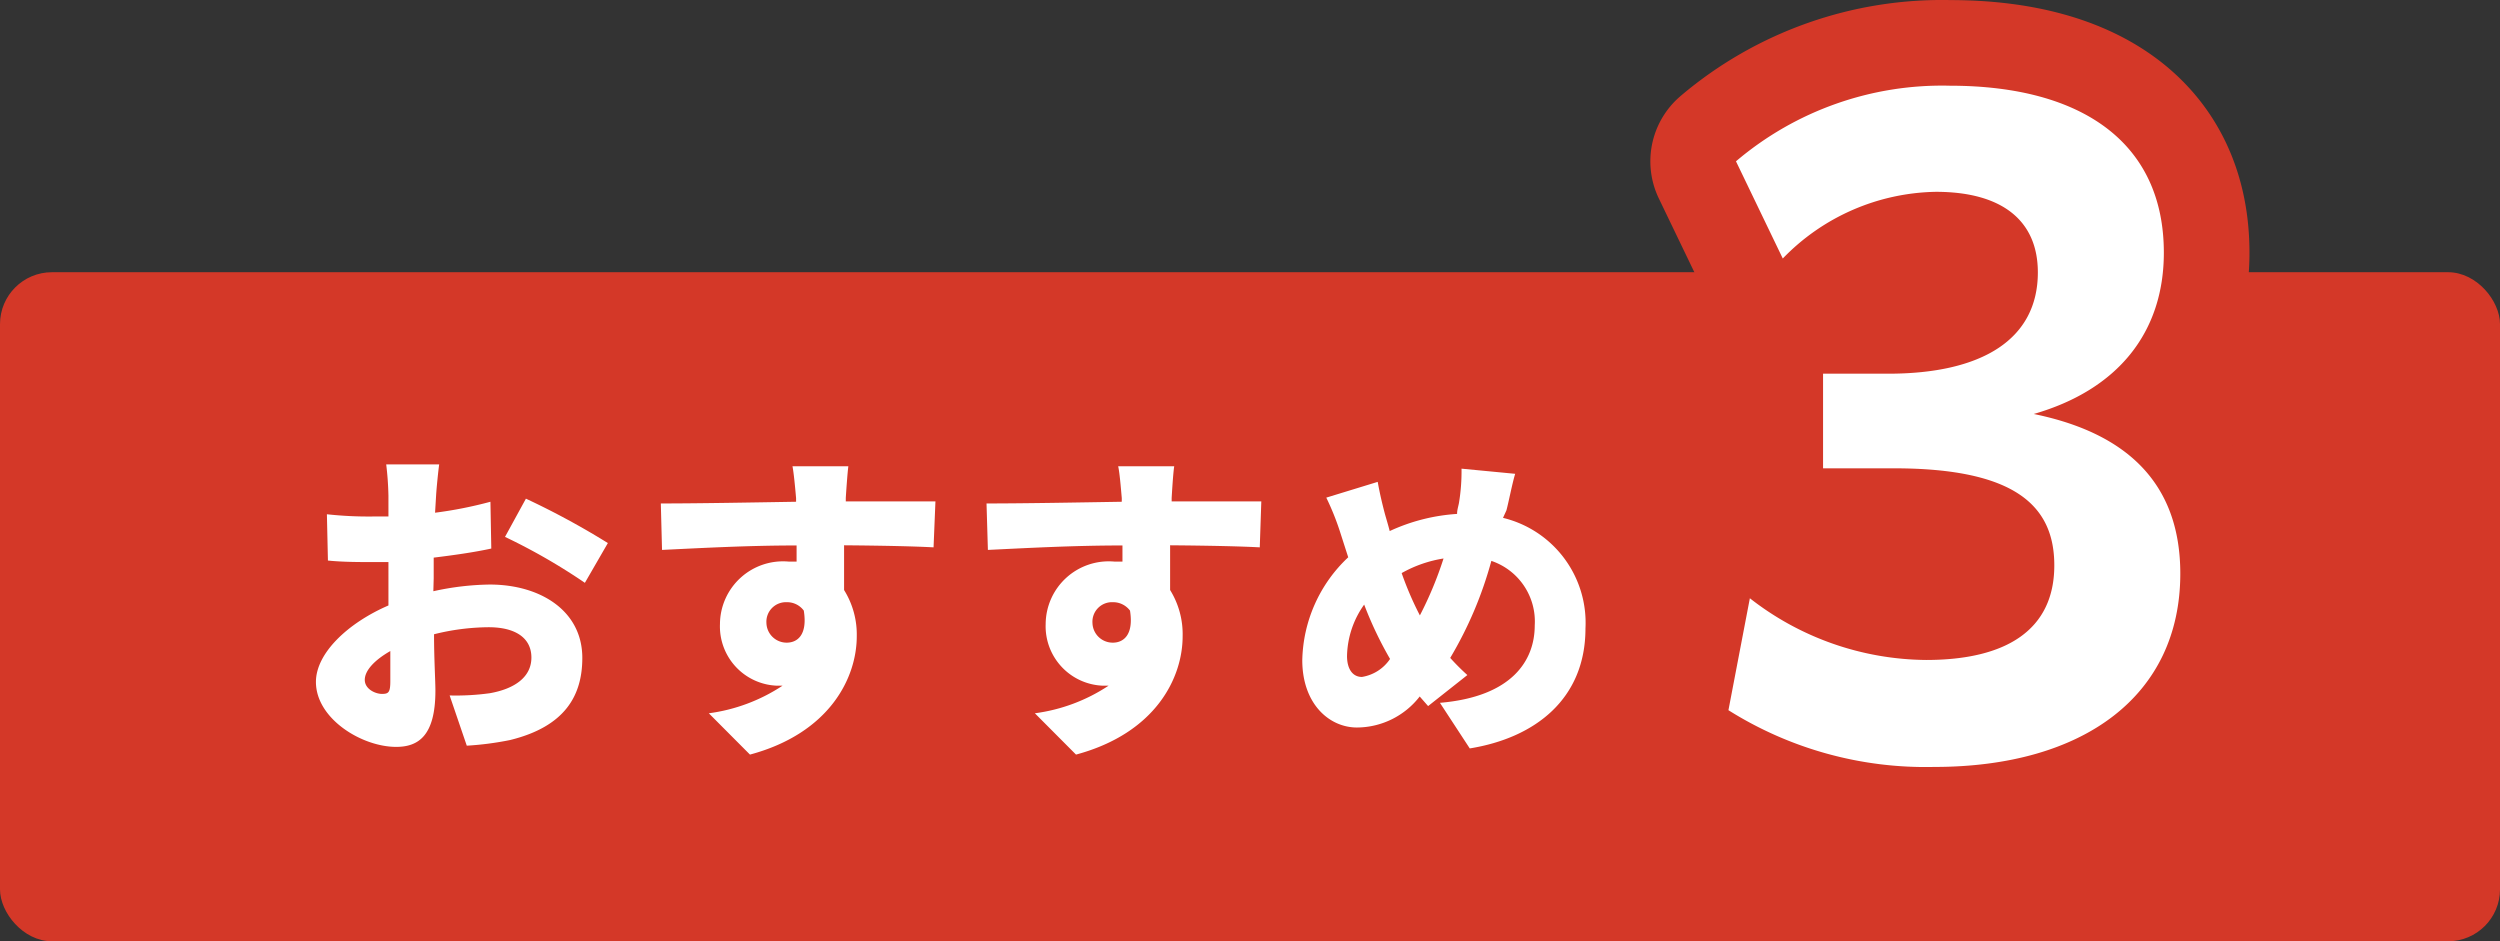
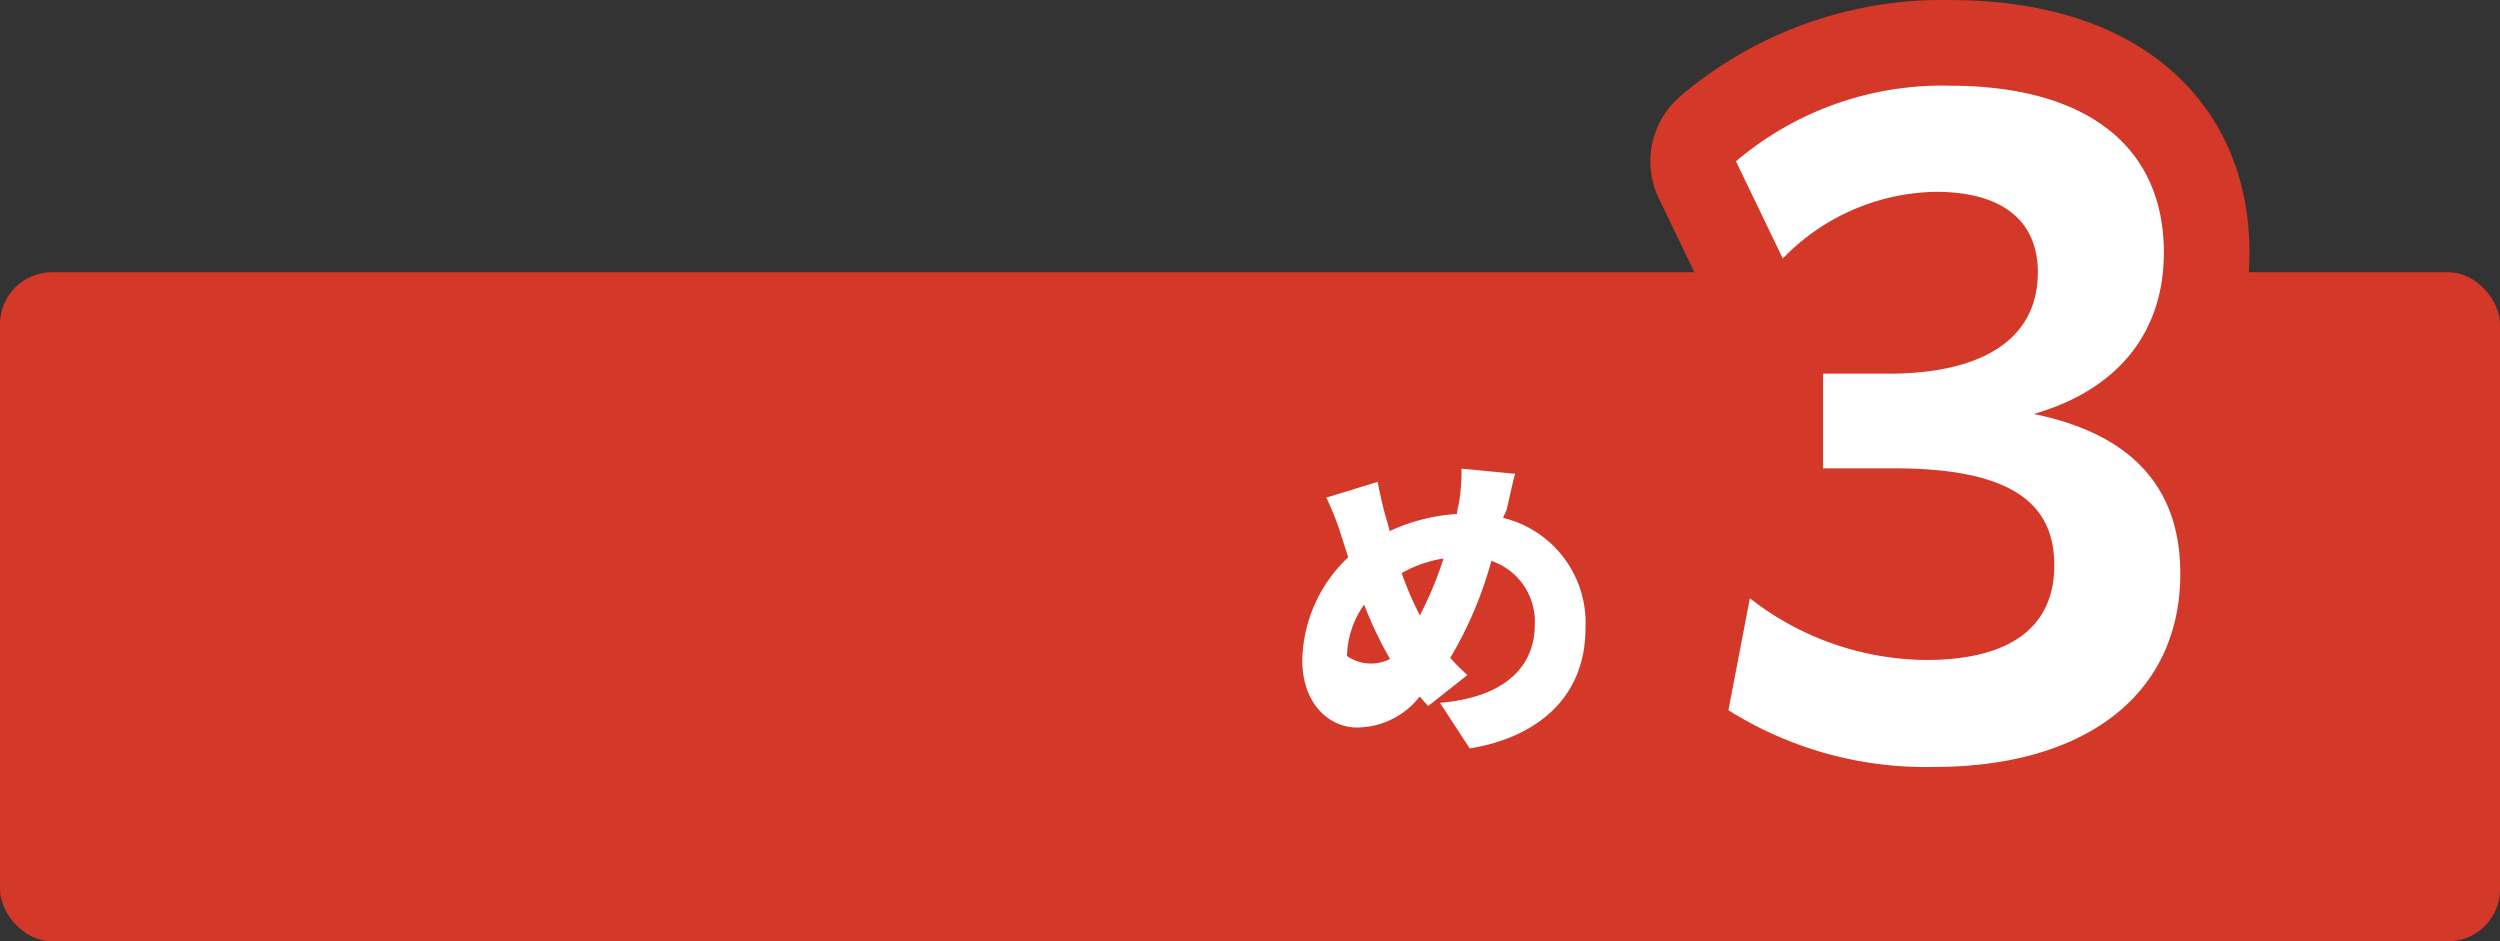
<svg xmlns="http://www.w3.org/2000/svg" viewBox="0 0 145.84 54.91">
  <rect x="0" y="0" width="145.84" height="54.91" fill="#333333" stroke="none" />
  <defs>
    <style>.cls-1{fill:#d43828;}.cls-2{fill:#fff;}.cls-3{fill:none;stroke:#d43828;stroke-linecap:round;stroke-linejoin:round;stroke-width:9.99px;}</style>
  </defs>
  <title>hotto-motto--03_1</title>
  <g id="Layer_2" data-name="Layer 2">
    <g id="レイヤー_3" data-name="レイヤー 3">
      <rect class="cls-1" y="15.88" width="145.84" height="39.03" rx="3.03" />
-       <path class="cls-2" d="M25.28,34.49a16.05,16.05,0,0,1,3.29-.39c2.94,0,5.4,1.52,5.4,4.28,0,2.19-1,4-4.21,4.79a17.93,17.93,0,0,1-2.53.33l-1-2.93a14.44,14.44,0,0,0,2.34-.13C30,40.19,31,39.51,31,38.36s-.94-1.77-2.49-1.77a13.42,13.42,0,0,0-3.19.41c0,1.42.08,2.72.08,3.29,0,2.64-1,3.28-2.29,3.28-2,0-4.68-1.64-4.68-3.79,0-1.68,1.87-3.44,4.23-4.46,0-.49,0-1,0-1.45V32.79c-.3,0-.56,0-.81,0-.83,0-1.85,0-2.72-.09L19.07,30a22.25,22.25,0,0,0,2.7.13c.29,0,.59,0,.89,0V28.92a18.11,18.11,0,0,0-.13-1.83h3.09c-.05.36-.15,1.32-.18,1.82l-.06,1a24,24,0,0,0,3.23-.64L28.66,32c-1,.22-2.22.39-3.36.53,0,.39,0,.81,0,1.2Zm-2.51,5.25c0-.36,0-1,0-1.76-.93.53-1.49,1.14-1.49,1.68s.62.82,1,.82S22.77,40.4,22.77,39.74Zm7.91-10.65a45.86,45.86,0,0,1,4.78,2.59L34.12,34a34.82,34.82,0,0,0-4.66-2.68Z" />
-       <path class="cls-2" d="M54.46,31.93c-1.11-.06-2.87-.1-5.22-.12,0,.89,0,1.83,0,2.61a4.9,4.9,0,0,1,.74,2.7c0,2.39-1.55,5.64-6.23,6.9l-2.4-2.41A10.24,10.24,0,0,0,45.65,40h-.34A3.46,3.46,0,0,1,42,36.4a3.68,3.68,0,0,1,4-3.64h.47l0-.94c-2.81,0-5.56.15-7.85.26l-.07-2.71c2.17,0,5.47-.06,7.89-.1l0-.21c-.06-.71-.14-1.51-.21-1.86h3.26c-.05.35-.13,1.51-.15,1.85v.2c1.74,0,4.25,0,5.23,0Zm-8.57,5.56c.61,0,1.23-.43,1-1.87a1.21,1.21,0,0,0-1-.49,1.14,1.14,0,0,0-1.18,1.21A1.18,1.18,0,0,0,45.89,37.49Z" />
-       <path class="cls-2" d="M73.49,31.93c-1.12-.06-2.87-.1-5.23-.12,0,.89,0,1.83,0,2.61a4.89,4.89,0,0,1,.73,2.7c0,2.39-1.54,5.64-6.22,6.9l-2.4-2.41A10.2,10.2,0,0,0,64.67,40h-.34A3.47,3.47,0,0,1,61,36.4a3.68,3.68,0,0,1,4-3.64h.48l0-.94c-2.82,0-5.57.15-7.85.26l-.08-2.71c2.17,0,5.47-.06,7.89-.1l0-.21c-.06-.71-.13-1.51-.21-1.86h3.27c-.06.35-.13,1.51-.15,1.85v.2c1.73,0,4.24,0,5.23,0Zm-8.57,5.56c.6,0,1.23-.43,1-1.87a1.23,1.23,0,0,0-1-.49,1.14,1.14,0,0,0-1.19,1.21A1.18,1.18,0,0,0,64.92,37.49Z" />
-       <path class="cls-2" d="M87.68,30.21a6.3,6.3,0,0,1,4.81,6.45c0,4.1-2.92,6.38-6.75,7L84,41c4.23-.36,5.53-2.49,5.53-4.51A3.73,3.73,0,0,0,87,32.72a22.65,22.65,0,0,1-2.4,5.66,13.44,13.44,0,0,0,1,1l-2.29,1.81-.49-.56a4.66,4.66,0,0,1-3.66,1.81c-1.62,0-3.19-1.38-3.19-3.93a8.46,8.46,0,0,1,2.68-6l-.45-1.4a15.24,15.24,0,0,0-.83-2.08l3-.92c.12.68.27,1.3.42,1.87.09.32.19.64.28,1a11,11,0,0,1,3.93-1c0-.23.07-.43.11-.64a11.36,11.36,0,0,0,.15-2l3.13.3c-.17.55-.37,1.6-.51,2.13Zm-6.59,8.23a21.89,21.89,0,0,1-1.51-3.17,5.34,5.34,0,0,0-1,3c0,.73.31,1.22.87,1.22A2.44,2.44,0,0,0,81.09,38.44Zm.68-5a19,19,0,0,0,1.06,2.46,21.34,21.34,0,0,0,1.38-3.32A7.25,7.25,0,0,0,81.77,33.43Z" />
+       <path class="cls-2" d="M87.68,30.21a6.3,6.3,0,0,1,4.81,6.45c0,4.1-2.92,6.38-6.75,7L84,41c4.23-.36,5.53-2.49,5.53-4.51A3.73,3.73,0,0,0,87,32.72a22.65,22.65,0,0,1-2.4,5.66,13.44,13.44,0,0,0,1,1l-2.29,1.81-.49-.56a4.66,4.66,0,0,1-3.66,1.81c-1.62,0-3.19-1.38-3.19-3.93a8.46,8.46,0,0,1,2.68-6l-.45-1.4a15.24,15.24,0,0,0-.83-2.08l3-.92c.12.68.27,1.3.42,1.87.09.32.19.64.28,1a11,11,0,0,1,3.93-1c0-.23.07-.43.11-.64a11.36,11.36,0,0,0,.15-2l3.13.3c-.17.55-.37,1.6-.51,2.13Zm-6.59,8.23a21.89,21.89,0,0,1-1.51-3.17,5.34,5.34,0,0,0-1,3A2.44,2.44,0,0,0,81.09,38.44Zm.68-5a19,19,0,0,0,1.06,2.46,21.34,21.34,0,0,0,1.38-3.32A7.25,7.25,0,0,0,81.77,33.43Z" />
      <path class="cls-3" d="M102.08,34.9a16.9,16.9,0,0,0,10.28,3.6c4.7,0,7.48-1.77,7.48-5.52,0-3.45-2.25-5.66-9.36-5.66h-4.13V21.8h3.8c5.47,0,8.73-2,8.73-5.91,0-3-2.06-4.7-5.95-4.7A12.71,12.71,0,0,0,104,15.08l-2.73-5.67A18.57,18.57,0,0,1,113.75,5c7.68,0,12.48,3.31,12.48,9.74,0,4.66-2.69,8-7.59,9.41,5.38,1.1,8.55,4,8.55,9.31,0,7.11-5.62,11.28-14.36,11.28a21.59,21.59,0,0,1-12-3.31Z" />
      <path class="cls-2" d="M102.08,34.9a16.9,16.9,0,0,0,10.28,3.6c4.7,0,7.48-1.77,7.48-5.52,0-3.45-2.25-5.66-9.36-5.66h-4.13V21.8h3.8c5.47,0,8.73-2,8.73-5.91,0-3-2.06-4.7-5.95-4.7A12.71,12.71,0,0,0,104,15.08l-2.73-5.67A18.57,18.57,0,0,1,113.75,5c7.68,0,12.48,3.31,12.48,9.74,0,4.66-2.69,8-7.59,9.41,5.38,1.1,8.55,4,8.55,9.31,0,7.11-5.62,11.28-14.36,11.28a21.59,21.59,0,0,1-12-3.31Z" />
    </g>
  </g>
</svg>